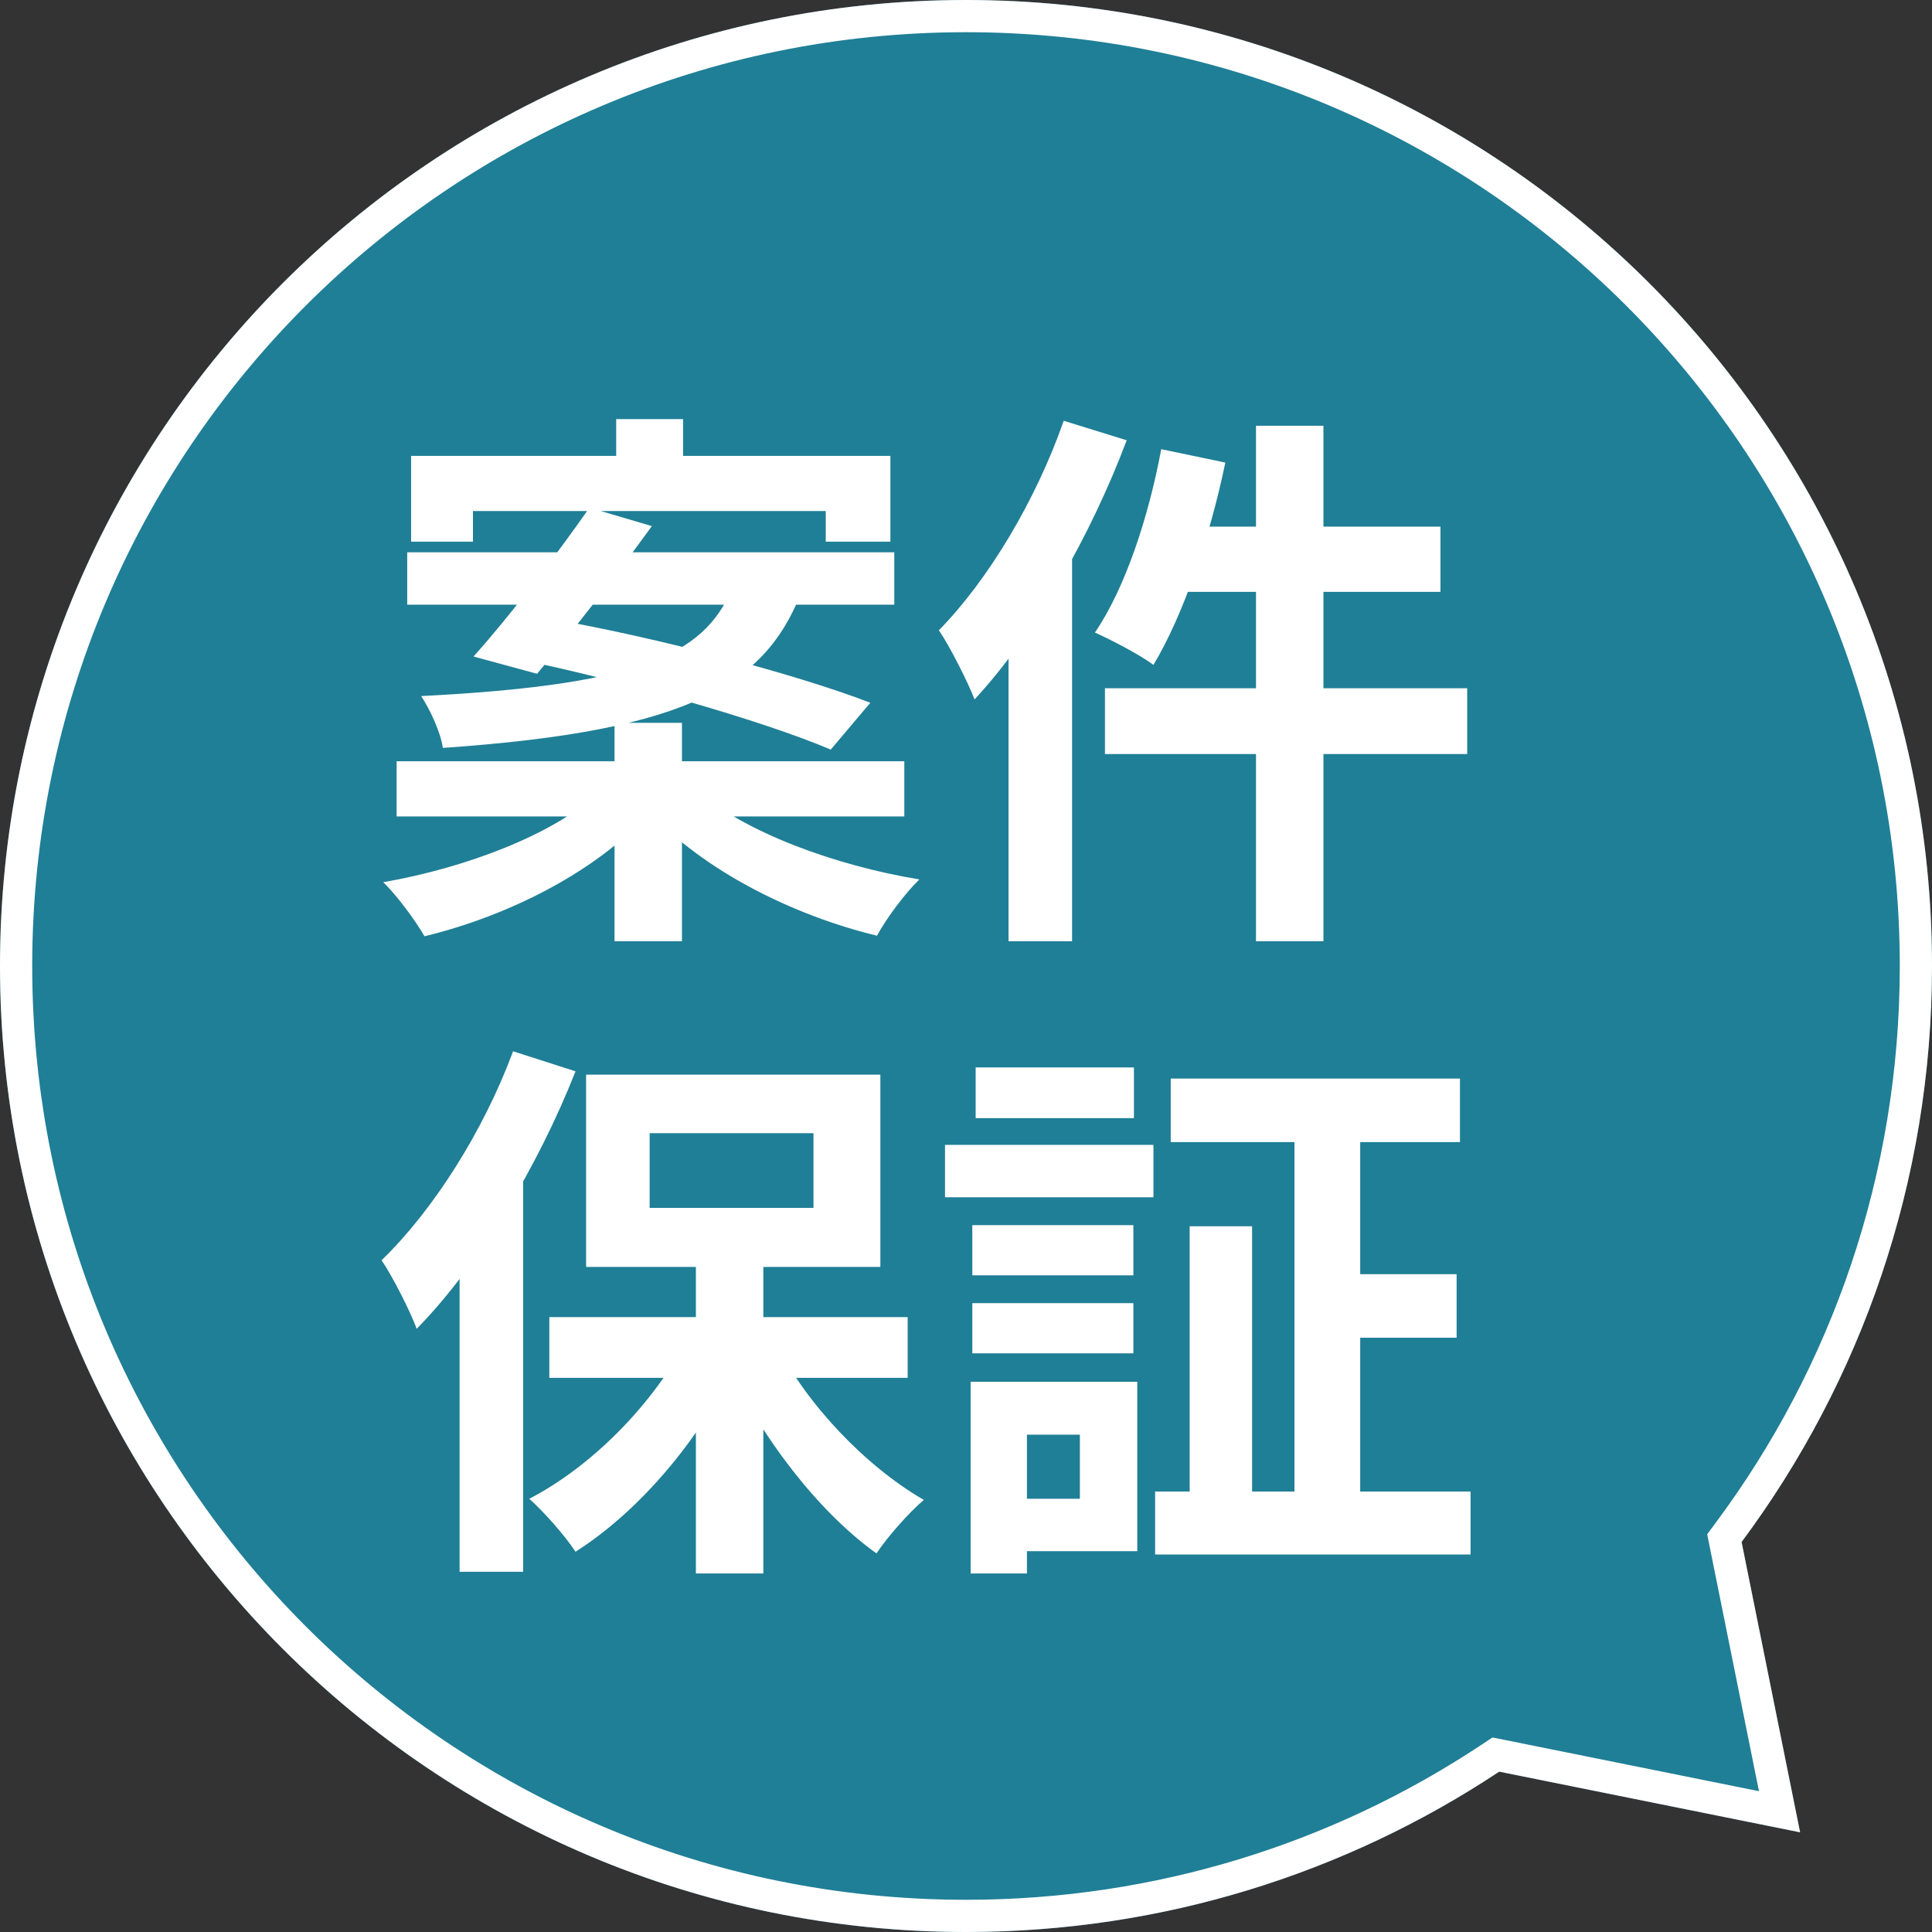
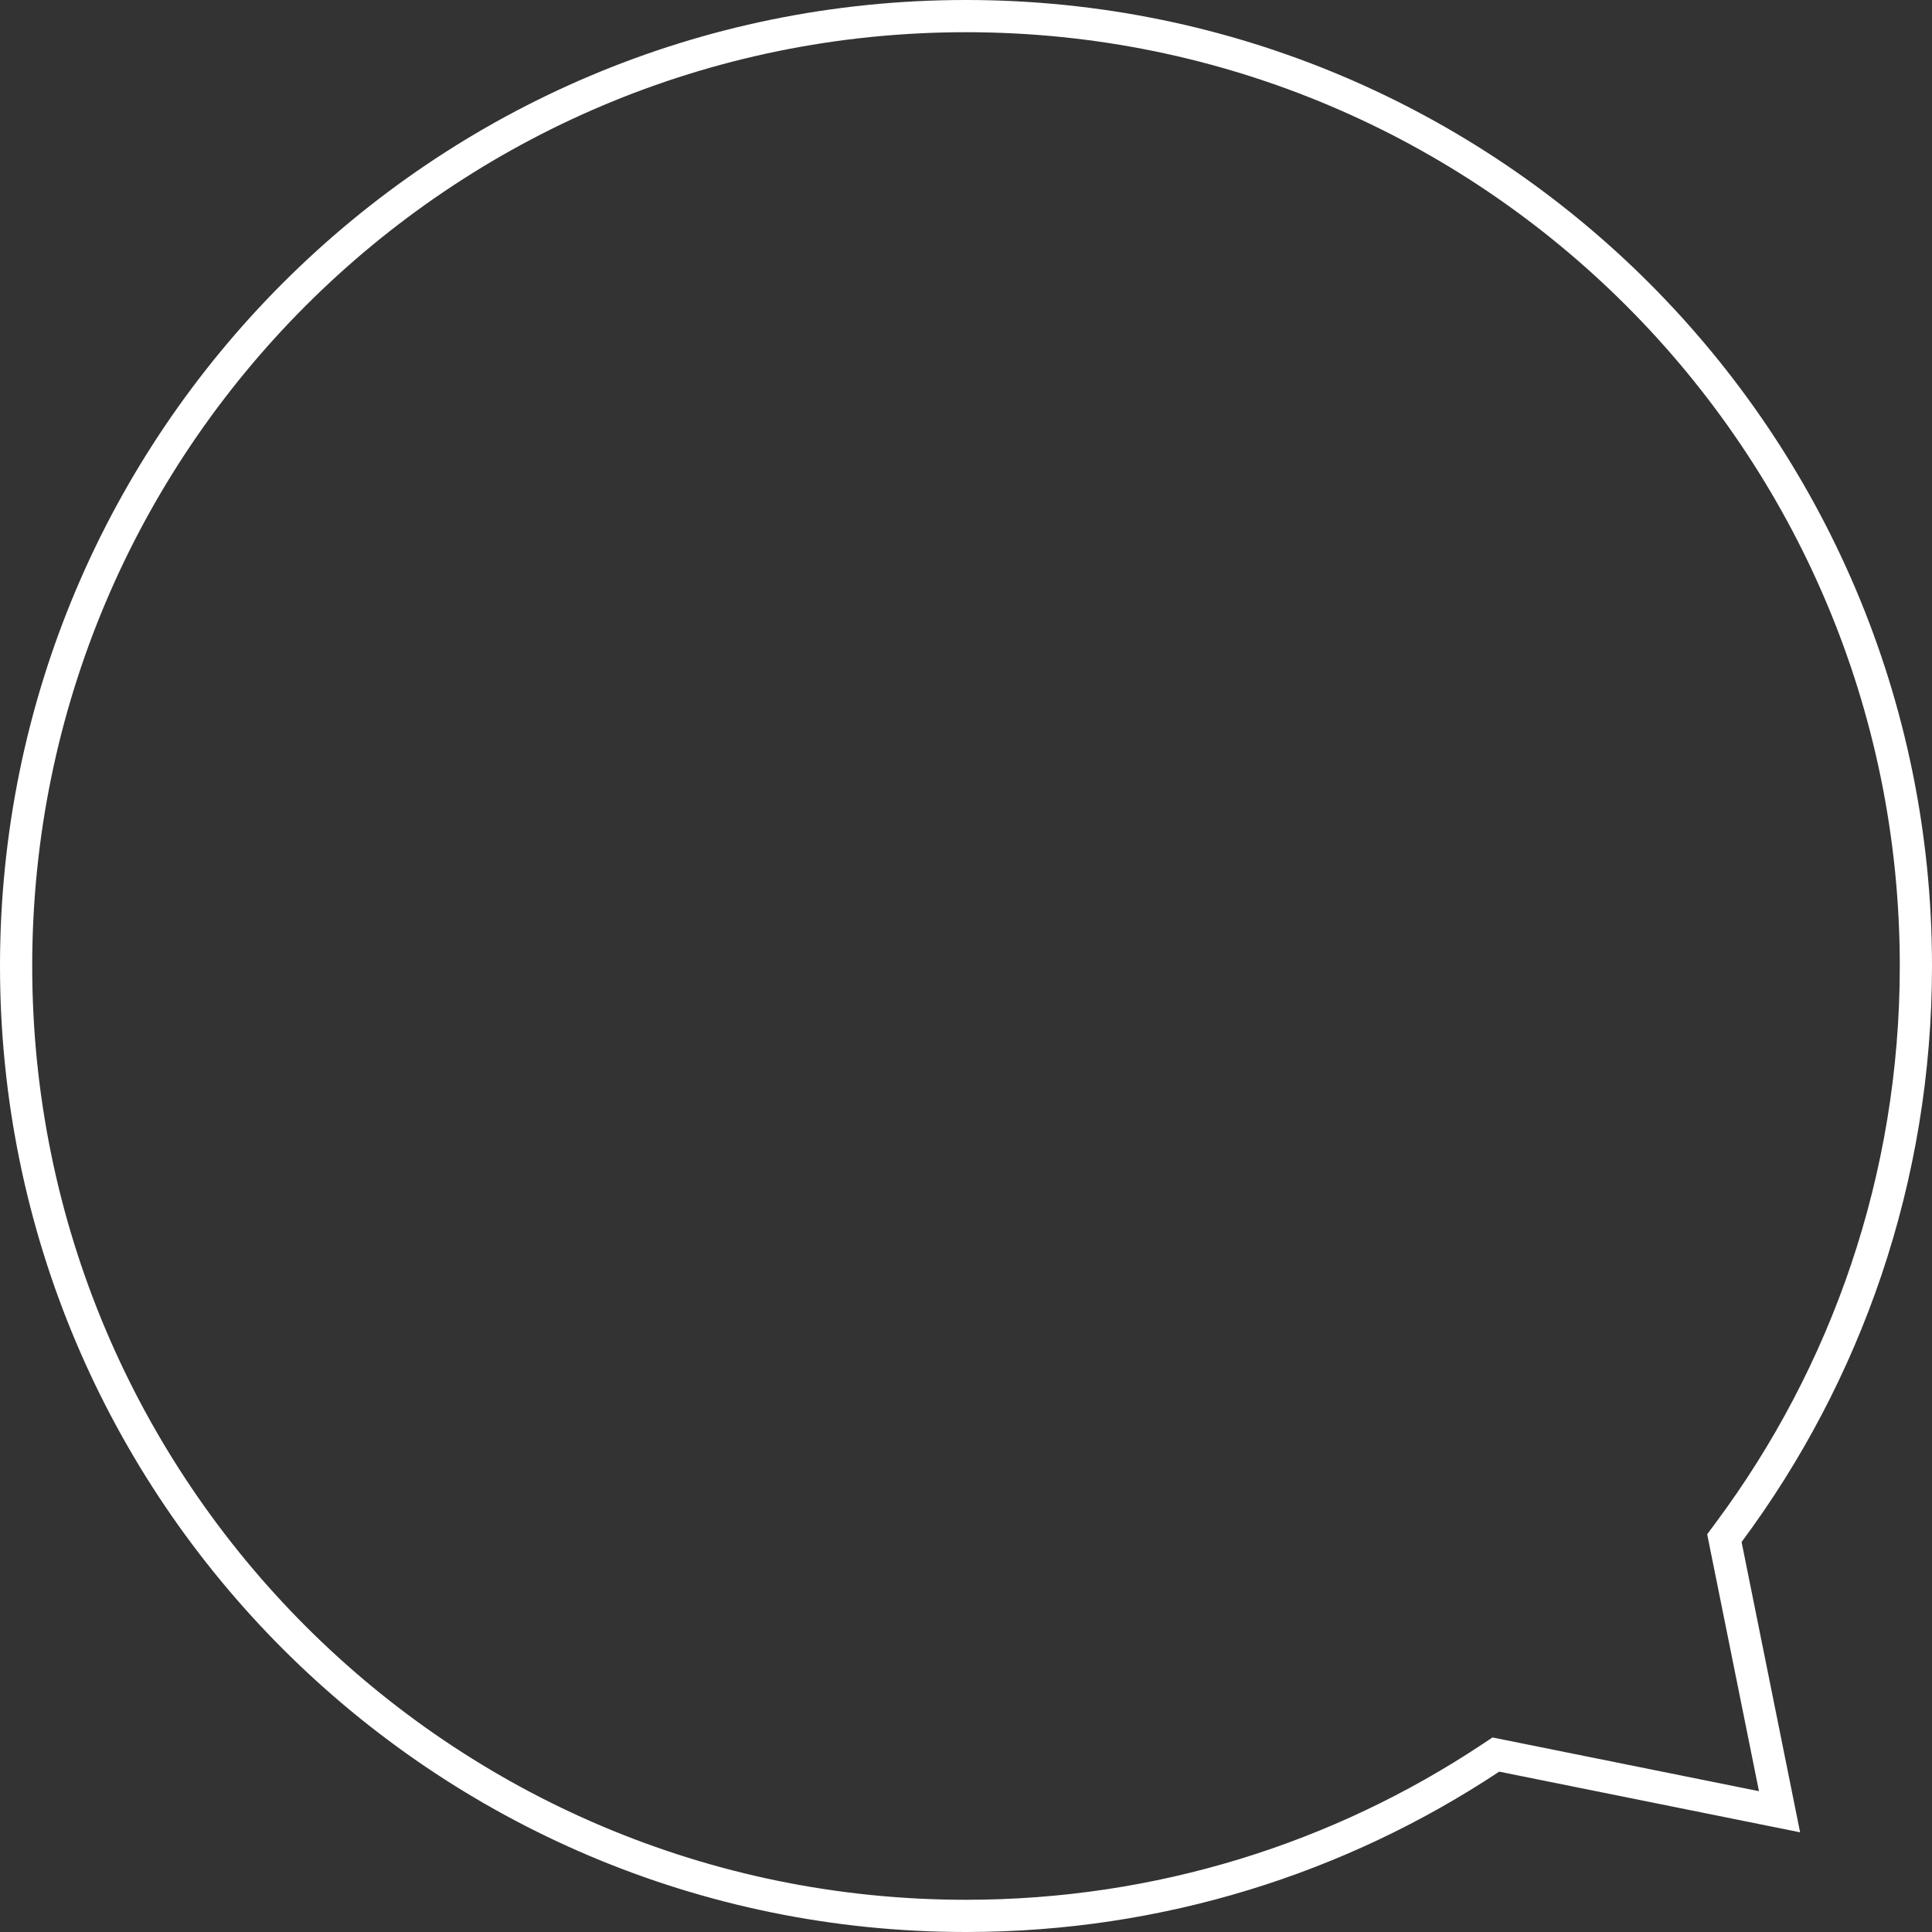
<svg xmlns="http://www.w3.org/2000/svg" width="52" height="52" viewBox="0 0 52 52" fill="none">
  <rect x="0" y="0" width="52" height="52" fill="#333333" stroke="none" />
  <g clip-path="url(#clip0_3274_644)">
-     <path fill-rule="evenodd" clip-rule="evenodd" d="M46.875 41.503C50.094 37.174 52 31.809 52 26C52 11.641 40.359 0 26 0C11.641 0 0 11.641 0 26C0 40.359 11.641 52 26 52C31.305 52 36.238 50.411 40.351 47.684L48.45 49.317L46.875 41.503Z" fill="#1F7F96" />
    <path fill-rule="evenodd" clip-rule="evenodd" d="M45.949 41.295L46.179 40.985C49.292 36.801 51.133 31.617 51.133 26C51.133 12.119 39.881 0.867 26 0.867C12.119 0.867 0.867 12.119 0.867 26C0.867 39.881 12.119 51.133 26 51.133C31.129 51.133 35.897 49.598 39.872 46.962L40.171 46.764L47.343 48.21L45.949 41.295ZM48.45 49.317L40.351 47.684C36.238 50.411 31.305 52 26 52C11.641 52 0 40.359 0 26C0 11.641 11.641 0 26 0C40.359 0 52 11.641 52 26C52 31.809 50.094 37.174 46.875 41.503L48.45 49.317Z" fill="white" />
-     <path d="M16.585 11.28H18.385V13.275H16.585V11.28ZM16.54 19.455H18.355V25.335H16.54V19.455ZM11.065 12.27H23.965V14.58H22.225V13.755H12.73V14.58H11.065V12.27ZM10.96 14.865H24.07V16.275H10.96V14.865ZM10.675 20.49H24.34V21.975H10.675V20.49ZM15.865 13.665L17.545 14.16C16.57 15.51 15.325 17.1 14.455 18.135L12.745 17.67C13.69 16.62 14.965 14.955 15.865 13.665ZM13.96 17.745L14.95 16.68C17.59 17.145 21.37 18.12 23.425 18.915L22.36 20.175C20.485 19.38 16.735 18.315 13.96 17.745ZM16.09 21.345L17.425 21.93C16.045 23.445 13.72 24.645 11.425 25.2C11.185 24.78 10.675 24.09 10.315 23.745C12.55 23.355 14.905 22.455 16.09 21.345ZM18.79 21.3C20.05 22.395 22.465 23.295 24.745 23.67C24.355 24.045 23.845 24.735 23.605 25.185C21.31 24.63 18.925 23.415 17.5 21.87L18.79 21.3ZM19.765 15.705H21.655C20.695 18.42 18.64 19.665 11.92 20.13C11.86 19.71 11.575 19.095 11.335 18.735C17.56 18.42 19.03 17.52 19.765 15.705ZM33.805 11.46H35.62V25.335H33.805V11.46ZM31.255 12.09L32.98 12.45C32.56 14.475 31.84 16.575 31.045 17.895C30.685 17.625 29.905 17.22 29.47 17.025C30.28 15.84 30.91 13.935 31.255 12.09ZM31.825 14.175H38.77V15.93H31.39L31.825 14.175ZM29.74 18.525H39.49V20.295H29.74V18.525ZM28.63 11.325L30.325 11.85C29.365 14.4 27.835 17.1 26.23 18.825C26.065 18.39 25.57 17.4 25.27 16.965C26.605 15.6 27.88 13.47 28.63 11.325ZM27.145 15.465L28.855 13.755V13.77V25.335H27.145V15.465ZM18.73 33.575H20.545V42.35H18.73V33.575ZM14.785 35.45H24.43V37.085H14.785V35.45ZM20.89 36.17C21.715 37.805 23.305 39.47 24.865 40.37C24.46 40.715 23.89 41.36 23.59 41.81C22.015 40.685 20.47 38.66 19.54 36.665L20.89 36.17ZM18.49 36.035L19.9 36.53C18.925 38.645 17.26 40.64 15.49 41.765C15.205 41.33 14.635 40.685 14.245 40.34C15.955 39.455 17.62 37.745 18.49 36.035ZM17.485 30.5V32.51H21.895V30.5H17.485ZM15.775 28.925H23.695V34.1H15.775V28.925ZM13.81 28.295L15.49 28.835C14.485 31.385 12.88 34.07 11.215 35.765C11.065 35.345 10.57 34.355 10.27 33.92C11.665 32.57 13.015 30.44 13.81 28.295ZM12.37 32.45L14.065 30.74L14.08 30.755V42.305H12.37V32.45ZM31.51 29.03H39.295V30.74H31.51V29.03ZM31.09 40.145H39.58V41.84H31.09V40.145ZM35.875 34.295H39.205V36.005H35.875V34.295ZM34.84 29.735H36.61V41.135H34.84V29.735ZM32.02 33.005H33.7V40.91H32.02V33.005ZM26.17 32.975H30.505V34.325H26.17V32.975ZM26.26 28.73H30.52V30.095H26.26V28.73ZM26.17 35.075H30.505V36.425H26.17V35.075ZM25.435 30.815H31.045V32.225H25.435V30.815ZM26.995 37.19H30.61V41.75H26.995V40.34H29.065V38.615H26.995V37.19ZM26.125 37.19H27.64V42.35H26.125V37.19Z" fill="white" />
  </g>
  <defs>
    <clipPath id="clip0_3274_644">
      <rect width="52" height="52" fill="white" />
    </clipPath>
  </defs>
</svg>